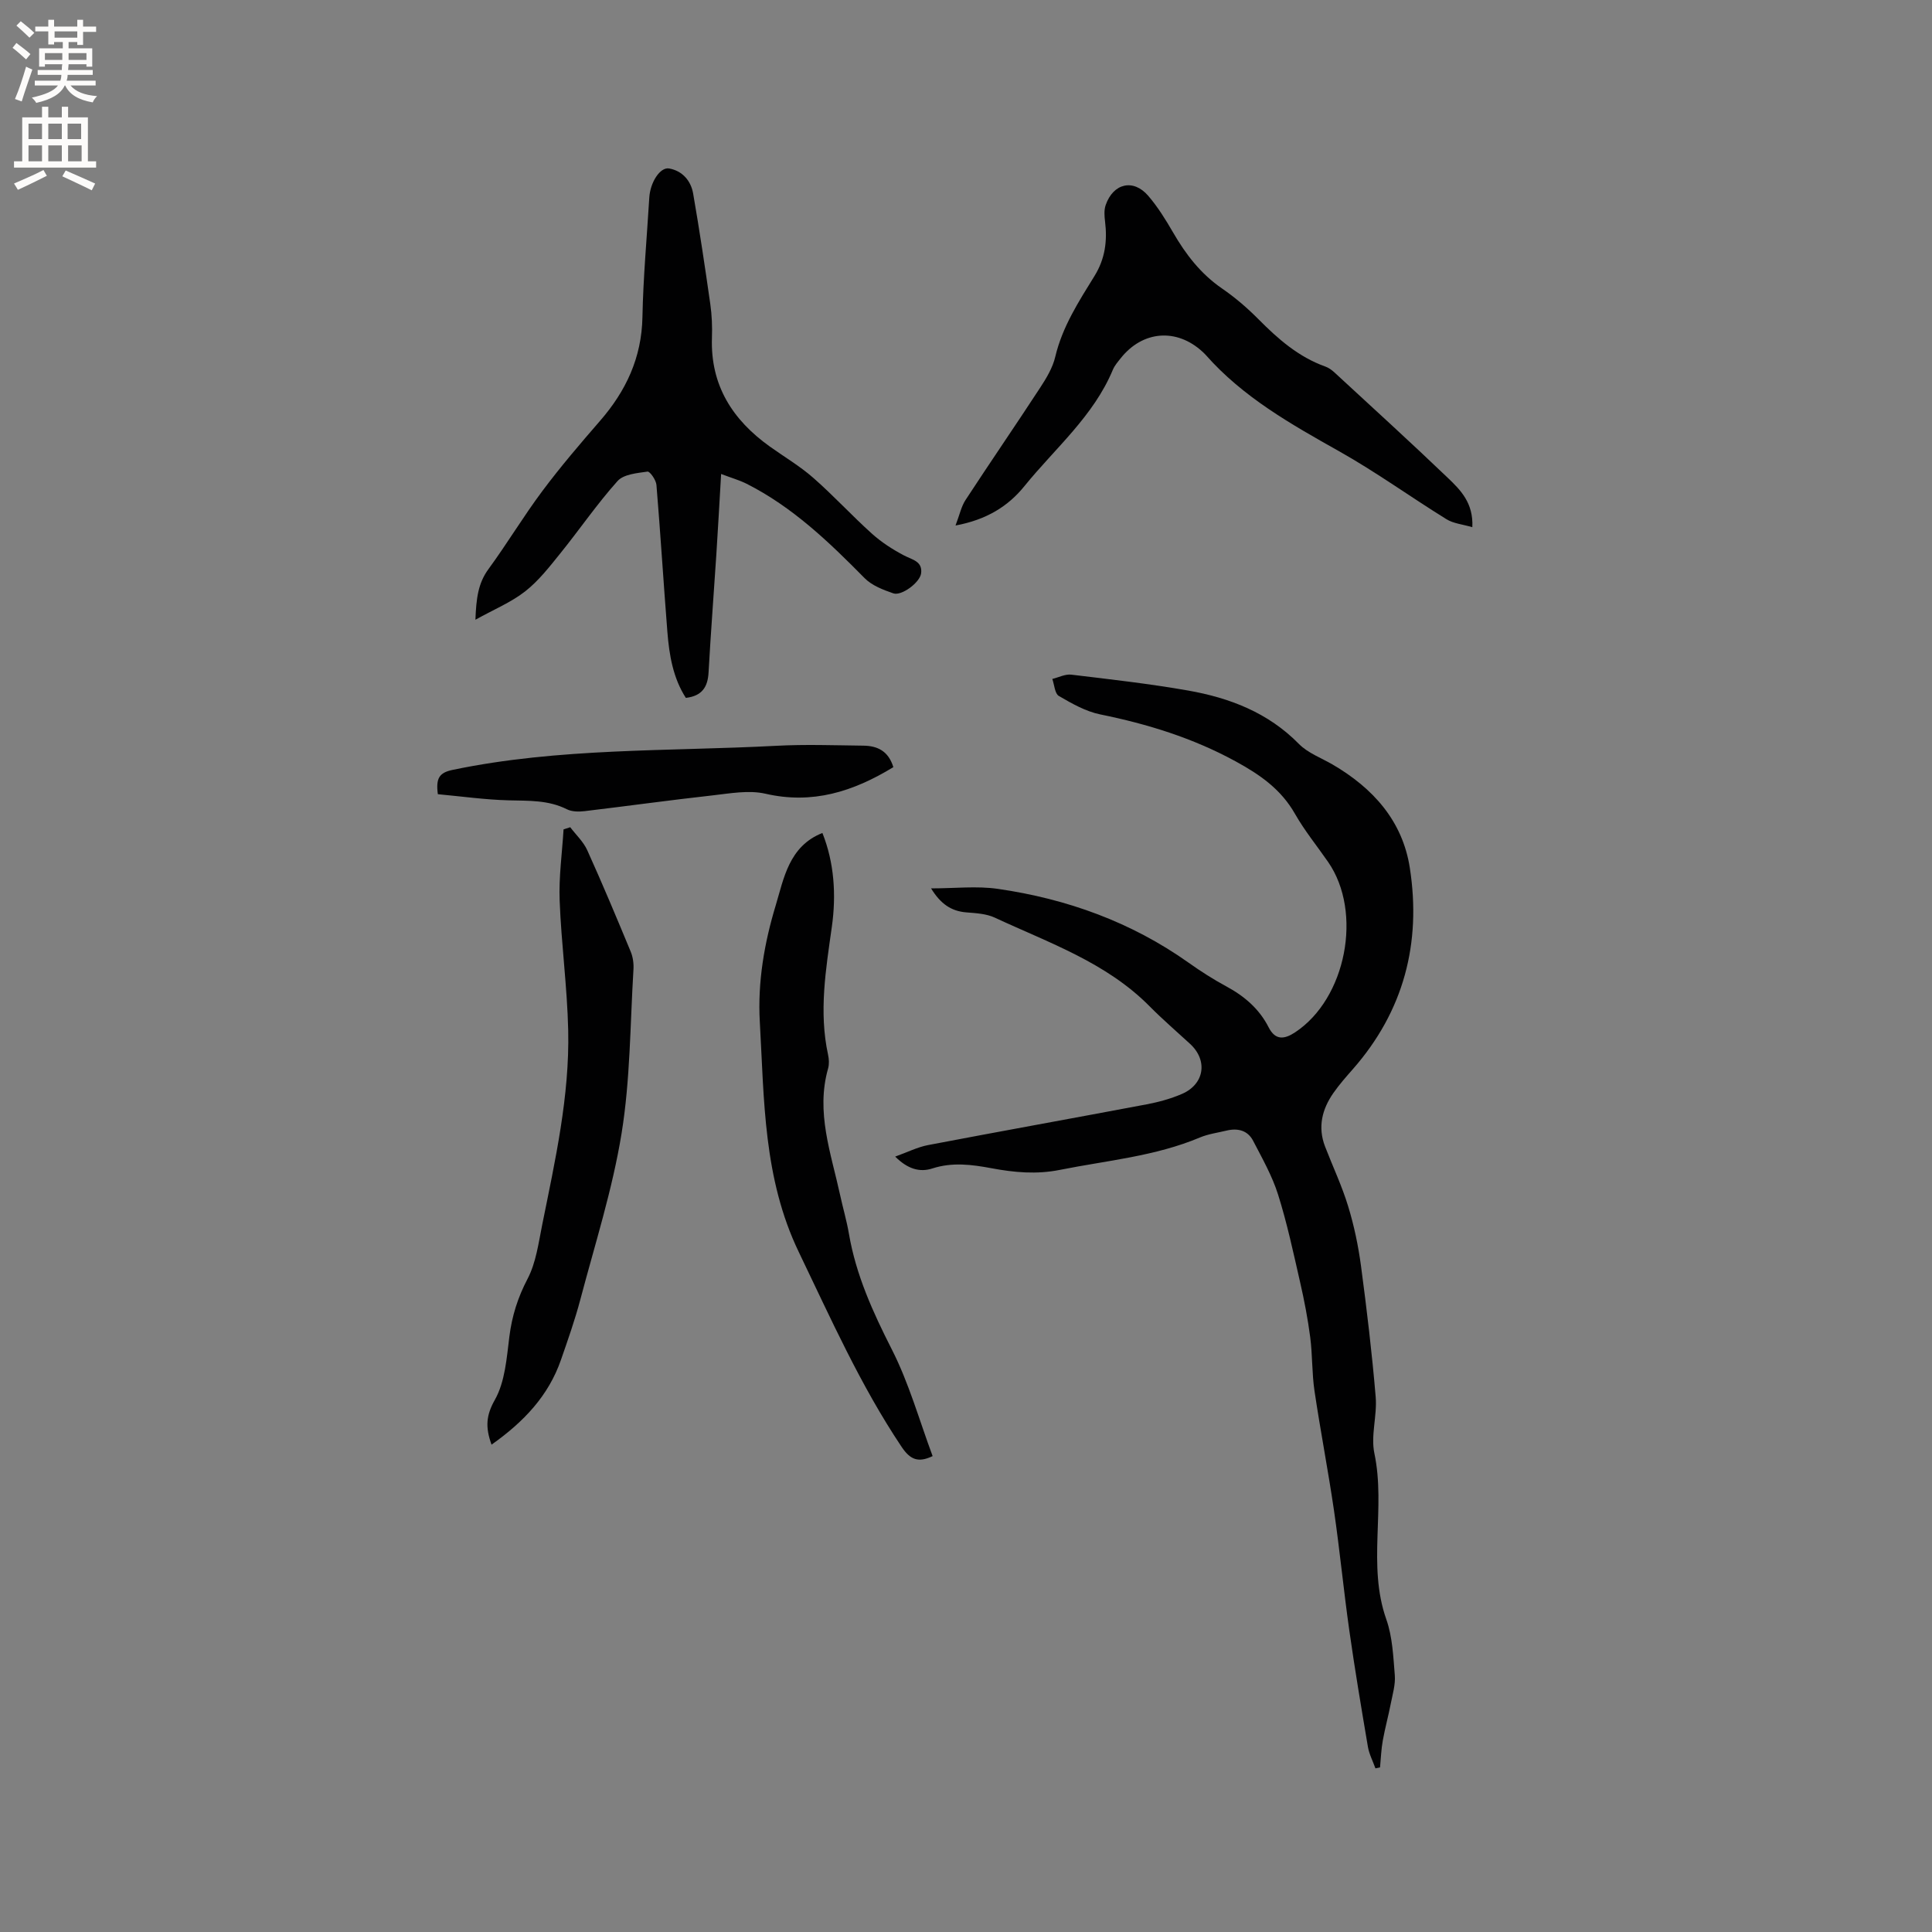
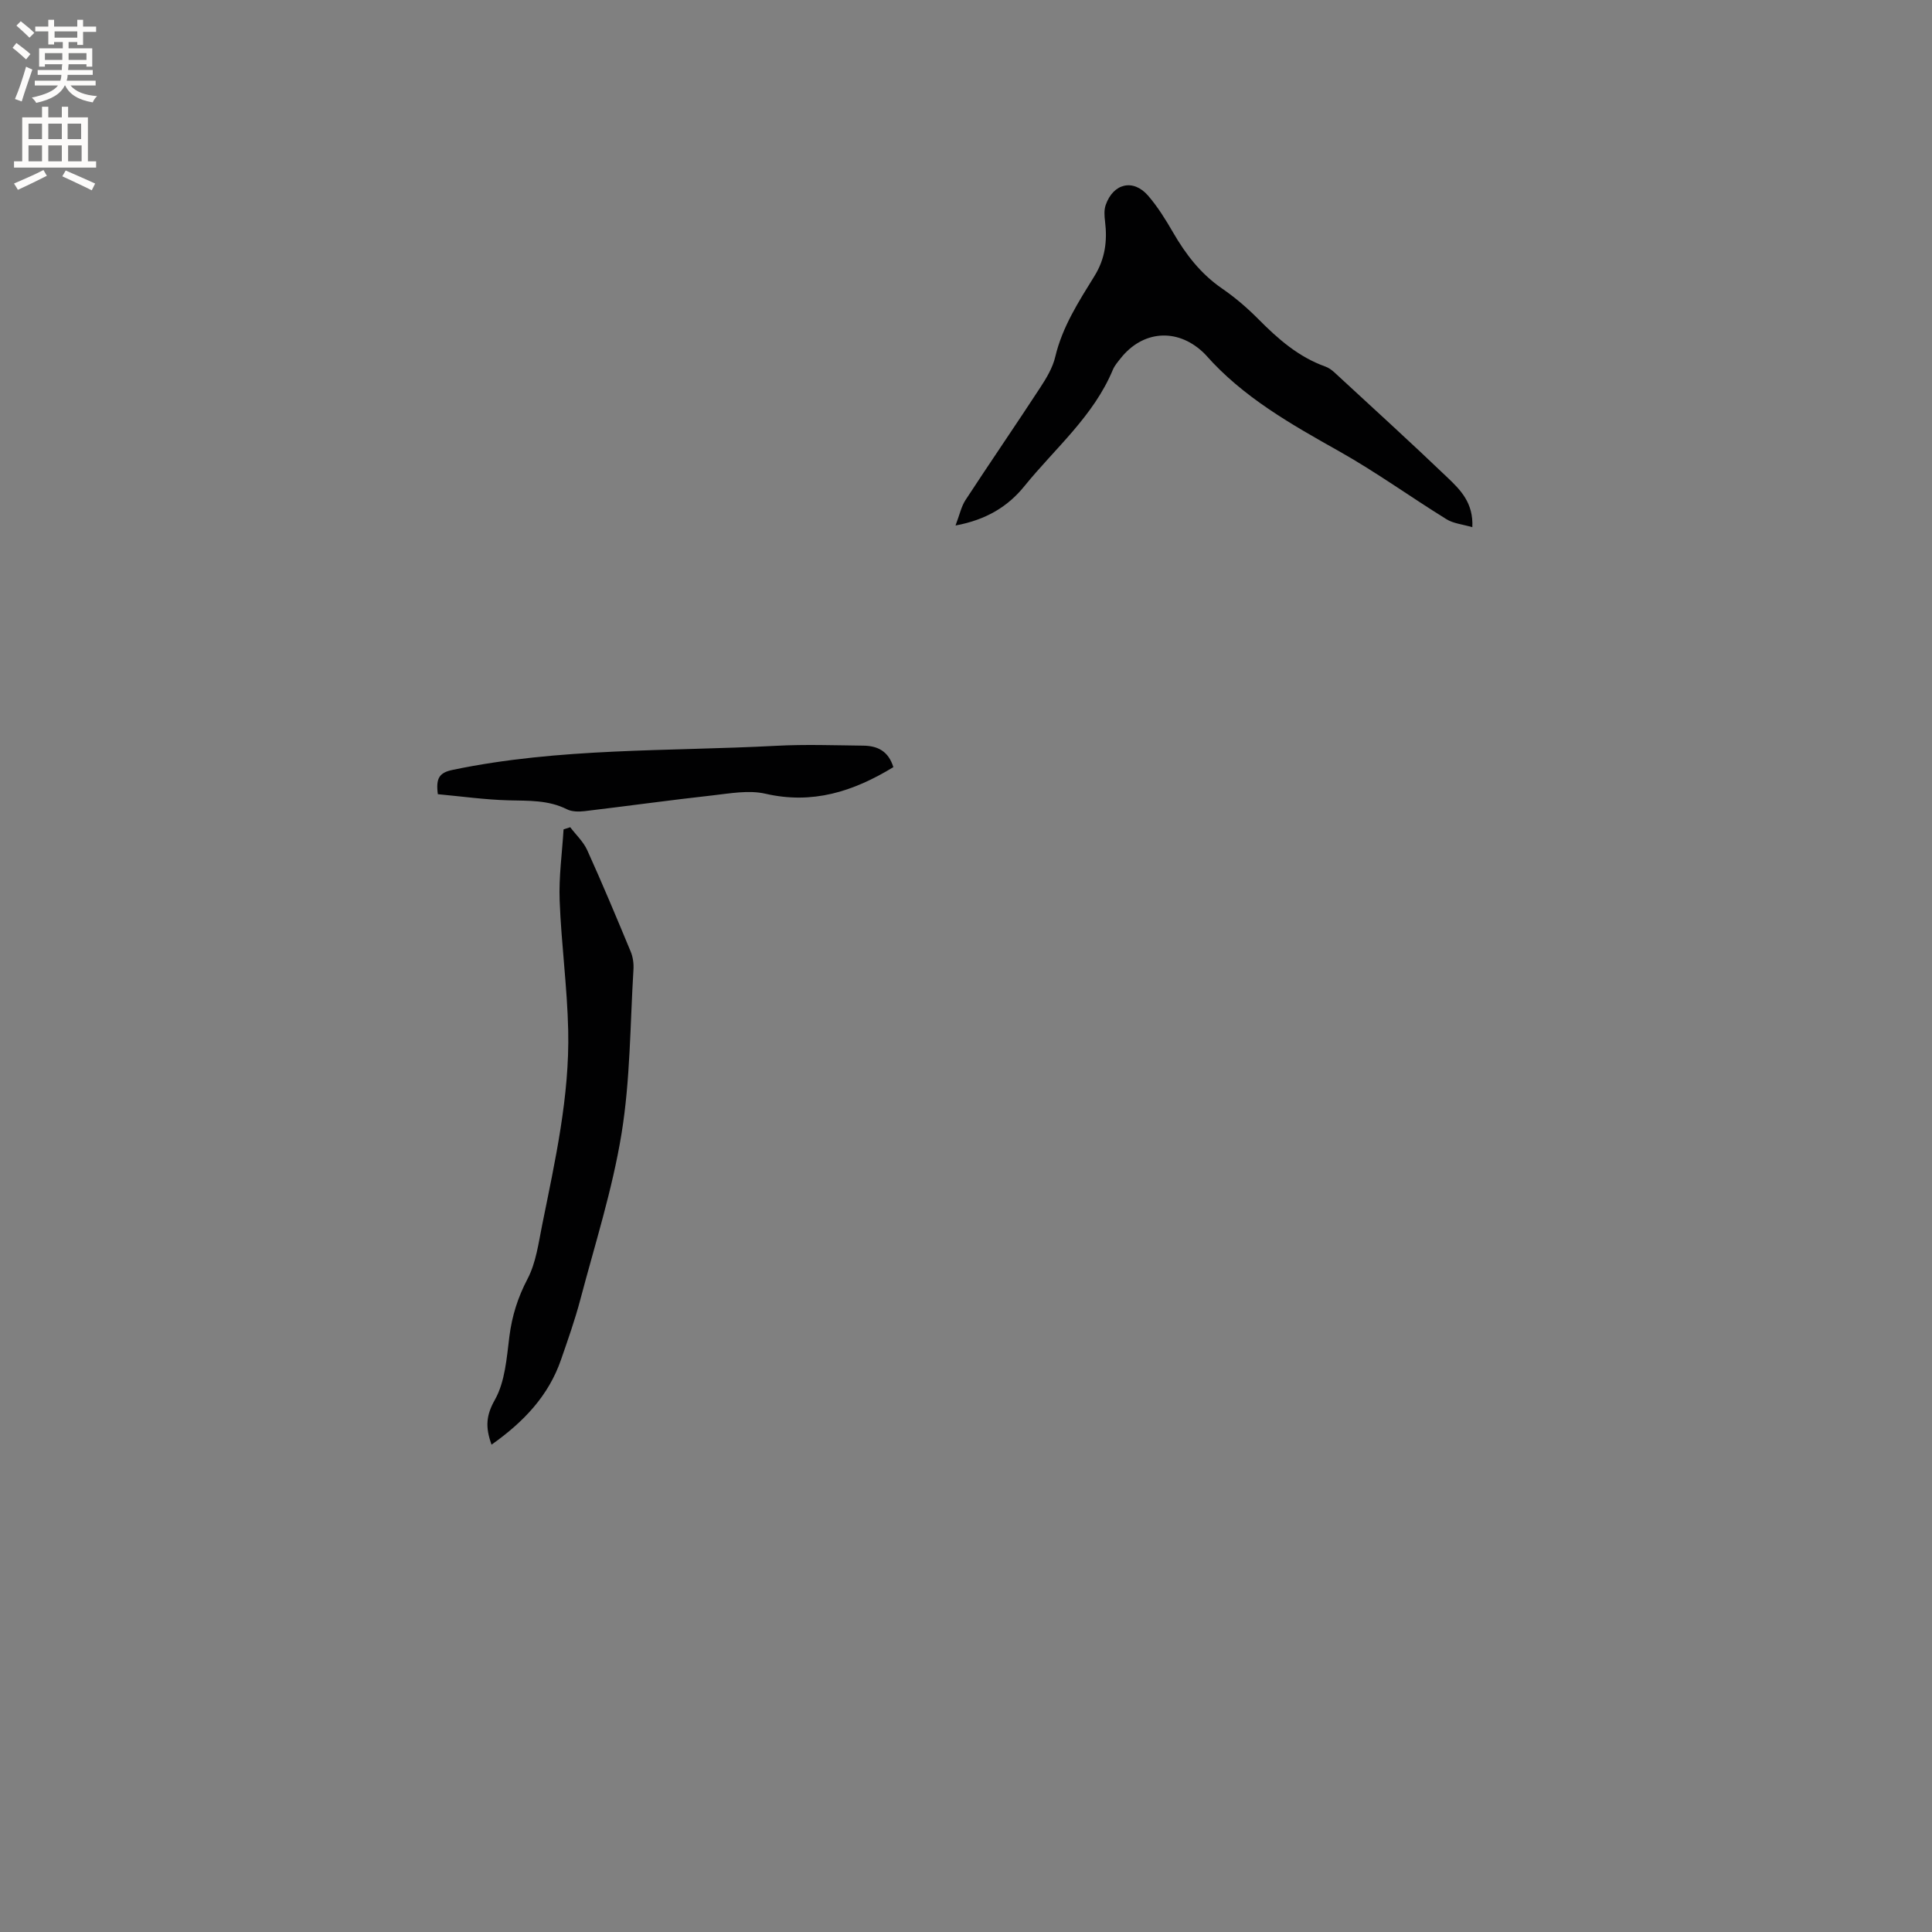
<svg xmlns="http://www.w3.org/2000/svg" enable-background="new 0 0 400 400" viewBox="0 0 400 400">
  <rect x="0" y="0" width="400" height="400" fill="#808080" stroke="none" />
  <g fill="#010102">
-     <path d="m185.34 239.46c2.52-.9 4.6-1.96 6.79-2.38 15.08-2.88 30.19-5.59 45.28-8.44 2.48-.47 4.98-1.15 7.29-2.15 4.68-2.02 5.41-6.94 1.7-10.36-2.81-2.59-5.71-5.08-8.39-7.79-8.99-9.09-20.86-13.14-32.04-18.35-1.76-.82-3.9-.93-5.89-1.09-3.13-.25-5.33-1.74-7.31-4.97 4.93 0 9.46-.53 13.83.1 14.3 2.07 27.63 6.87 39.52 15.31 2.5 1.78 5.11 3.44 7.81 4.9 3.73 2.02 6.79 4.64 8.73 8.46 1.39 2.74 3.27 2.49 5.48 1.03 10.57-6.97 14.05-24.85 6.83-35.27-2.29-3.31-4.86-6.46-6.85-9.95-2.9-5.1-7.23-8.11-12.3-10.88-8.87-4.84-18.23-7.73-28.03-9.72-3-.61-5.87-2.25-8.57-3.82-.84-.49-.92-2.31-1.35-3.52 1.31-.32 2.67-1.04 3.93-.89 8.08.97 16.19 1.88 24.2 3.29 8.61 1.52 16.56 4.57 22.93 11.06 1.85 1.88 4.6 2.88 6.96 4.25 8.36 4.88 14.49 11.65 16 21.41 2.41 15.56-1.24 29.64-11.79 41.66-1.4 1.59-2.81 3.19-4.02 4.92-2.37 3.39-3.29 7.09-1.74 11.11 1.59 4.13 3.5 8.15 4.78 12.37 1.23 4.01 2.1 8.18 2.66 12.35 1.2 9.01 2.28 18.05 3.04 27.11.33 3.87-1.05 7.98-.27 11.69 2.4 11.37-1.51 23.1 2.47 34.37 1.28 3.62 1.44 7.69 1.76 11.58.15 1.92-.45 3.91-.83 5.85-.5 2.57-1.2 5.1-1.66 7.67-.33 1.82-.39 3.7-.57 5.55-.32.07-.63.13-.95.2-.53-1.49-1.3-2.94-1.56-4.47-1.36-8.01-2.71-16.03-3.85-24.08-1.17-8.26-1.97-16.58-3.17-24.83-1.21-8.28-2.81-16.5-4.04-24.78-.54-3.65-.41-7.41-.88-11.07-.5-3.84-1.23-7.66-2.1-11.44-1.39-6.08-2.69-12.2-4.56-18.13-1.22-3.87-3.28-7.5-5.17-11.14-1.11-2.14-3.17-2.66-5.47-2.11-1.85.45-3.79.7-5.53 1.43-9.29 3.91-19.26 4.76-29 6.71-4.82.97-9.47.54-14.16-.34-4.08-.76-8.1-1.29-12.23.04-2.66.87-5.17.09-7.71-2.45z" />
-     <path d="m149.3 98.13c-.35 5.95-.64 11.32-.99 16.69-.53 8.14-1.16 16.28-1.61 24.42-.17 2.96-1.31 4.85-4.7 5.25-2.64-4.08-3.45-8.86-3.83-13.71-.8-10.12-1.42-20.26-2.26-30.38-.08-1.02-1.35-2.83-1.85-2.76-2.16.31-4.94.54-6.21 1.96-4.23 4.72-7.83 10-11.82 14.94-2.25 2.79-4.51 5.71-7.29 7.89-2.91 2.28-6.47 3.74-10.31 5.88.17-4.36.54-7.54 2.7-10.48 3.88-5.3 7.26-10.96 11.19-16.21 3.73-4.99 7.79-9.74 11.88-14.45 5.4-6.2 8.65-13.1 8.81-21.52.16-8.26.92-16.5 1.42-24.75.19-3.14 2.23-6.35 4.11-6.02 2.74.49 4.51 2.54 4.97 5.2 1.32 7.6 2.46 15.24 3.55 22.88.33 2.3.42 4.66.34 6.98-.33 9.83 4.26 16.99 11.98 22.51 3.02 2.16 6.25 4.06 9.02 6.5 4.19 3.67 7.97 7.81 12.12 11.54 1.98 1.78 4.29 3.27 6.65 4.51 1.69.89 3.85 1.19 3.54 3.69-.24 1.91-4.05 4.74-5.75 4.16-2.11-.73-4.44-1.62-5.95-3.15-7.39-7.5-14.94-14.75-24.45-19.55-1.48-.74-3.12-1.2-5.26-2.02z" />
    <path d="m197.83 108.8c.86-2.25 1.19-3.93 2.06-5.26 5.08-7.78 10.35-15.44 15.43-23.22 1.31-2 2.63-4.18 3.16-6.45 1.47-6.23 4.87-11.46 8.14-16.76 2.19-3.55 2.66-7.25 2.17-11.25-.14-1.12-.23-2.38.13-3.41 1.57-4.52 5.73-5.49 8.8-1.92 1.98 2.3 3.62 4.95 5.15 7.59 2.63 4.55 5.73 8.58 10.14 11.61 2.69 1.85 5.22 4.02 7.52 6.34 4.06 4.1 8.31 7.83 13.84 9.81.68.24 1.32.69 1.86 1.18 7.86 7.26 15.78 14.46 23.51 21.86 2.6 2.49 5.34 5.18 5.09 10.23-2.04-.6-3.92-.76-5.35-1.65-7.45-4.61-14.58-9.77-22.21-14.06-10.01-5.63-19.94-11.22-27.65-19.97-.21-.24-.45-.45-.68-.67-5.36-4.91-12.38-4.35-16.92 1.38-.59.75-1.25 1.5-1.61 2.36-4 9.62-11.95 16.25-18.3 24.09-3.38 4.19-7.85 6.98-14.28 8.17z" />
    <path d="m101.77 299.1c-1.32-3.63-1.13-6.07.69-9.29 2.11-3.75 2.44-8.63 3-13.09.54-4.27 1.74-8.08 3.76-11.94 1.76-3.35 2.27-7.41 3.04-11.22 2.68-13.29 5.68-26.59 5.38-40.24-.2-8.96-1.43-17.89-1.77-26.85-.19-4.9.51-9.84.81-14.76.46-.15.92-.3 1.38-.44 1.2 1.58 2.74 3.01 3.53 4.77 3.14 6.94 6.08 13.97 9 21.01.46 1.12.64 2.47.56 3.69-.69 11.32-.65 22.77-2.46 33.92-1.89 11.64-5.53 23-8.55 34.44-1.11 4.19-2.56 8.29-3.98 12.39-2.59 7.51-7.75 12.91-14.39 17.61z" />
-     <path d="m193.09 301.47c-2.99 1.43-4.64.74-6.42-1.91-8.52-12.72-14.68-26.61-21.29-40.34-7.36-15.29-7.15-31.47-8.07-47.67-.47-8.3.96-16.4 3.29-24.09 1.67-5.53 2.73-12.27 9.67-15 2.43 6.08 2.9 12.77 1.95 19.46-1.24 8.81-2.71 17.55-.78 26.44.2.91.26 1.96.01 2.85-2.58 9.06.61 17.56 2.48 26.18.58 2.69 1.37 5.34 1.83 8.04 1.46 8.55 4.96 16.23 8.87 23.93 3.57 7 5.71 14.73 8.46 22.11z" />
    <path d="m184.96 158.83c-8.36 5.09-16.76 7.74-26.49 5.5-3.45-.79-7.33-.06-10.97.35-8.83.98-17.64 2.21-26.47 3.26-1.2.14-2.63.13-3.66-.39-3.86-1.94-7.93-1.74-12.07-1.85-4.89-.13-9.77-.82-14.65-1.27-.43-3.3.28-4.45 3.04-5.03 22.13-4.62 44.64-3.81 67.01-4.99 6.01-.32 12.05-.1 18.07-.03 2.84.04 5.15 1.06 6.19 4.45z" />
  </g>
  <path d="m2.6 9.9.8-1c.9.7 1.9 1.4 2.9 2.3l-.9 1.1c-1.1-1-2-1.8-2.8-2.4zm.5 10.6c.9-2.1 1.6-4.3 2.3-6.7.4.2.8.4 1.3.6-.7 2.1-1.5 4.3-2.2 6.6zm.3-15.2.9-.9c1 .8 2 1.6 2.8 2.4l-1 1c-.9-.9-1.8-1.7-2.7-2.5zm12.6-1.2h1.2v1.4h2.7v1.1h-2.7v2.7h-1.2v-.6h-1.8v1.3h4.9v3.8h-1.2v-.5h-3.7c0 .4-.1.9-.1 1.2h5.1v1h-5.2c0 .5-.1.9-.2 1.2h6v1h-5.2c1.1 1.3 2.9 2 5.5 2.2-.4.4-.7.8-.9 1.3-2.9-.5-4.8-1.6-5.7-3.5h-.1c-.8 1.7-2.7 2.9-5.9 3.6-.2-.4-.6-.8-.9-1.1 2.8-.6 4.6-1.4 5.4-2.5h-4.8v-1h5.3c.1-.3.2-.7.2-1.2h-4.9v-1h5c0-.4 0-.8.1-1.2h-3.6v.5h-1.2v-3.8h4.9v-1.3h-1.8v.5h-1.2v-2.7h-2.7v-1h2.7v-1.4h1.2v1.4h4.8zm-6.7 8.3h3.6c0-.4 0-.9 0-1.4h-3.6zm1.9-4.6h4.8v-1.3h-4.7v1.3zm6.7 3.2h-3.7v1.4h3.7z" fill="#fcfbfa" />
  <path d="m8.7 22.1h1.3v2.2h2.8v-2.2h1.3v2.2h4.1v9.1h1.7v1.3h-17v-1.3h1.7v-9.1h4.1zm.3 13.1.7 1.2c-1.8.9-3.8 1.9-6 2.9-.2-.4-.5-.8-.8-1.3 2.3-1 4.4-1.9 6.1-2.8zm-3.1-6.4h2.8v-3.2h-2.8zm0 4.6h2.8v-3.3h-2.8zm4.1-4.6h2.8v-3.2h-2.8zm0 4.6h2.8v-3.3h-2.8zm3.6 1.9c2.1.9 4.1 1.8 6.1 2.7l-.7 1.4c-2.2-1.1-4.2-2-6.1-2.9zm3.2-9.7h-2.8v3.2h2.8zm-2.7 7.8h2.8v-3.3h-2.8z" fill="#fcfbfa" />
</svg>